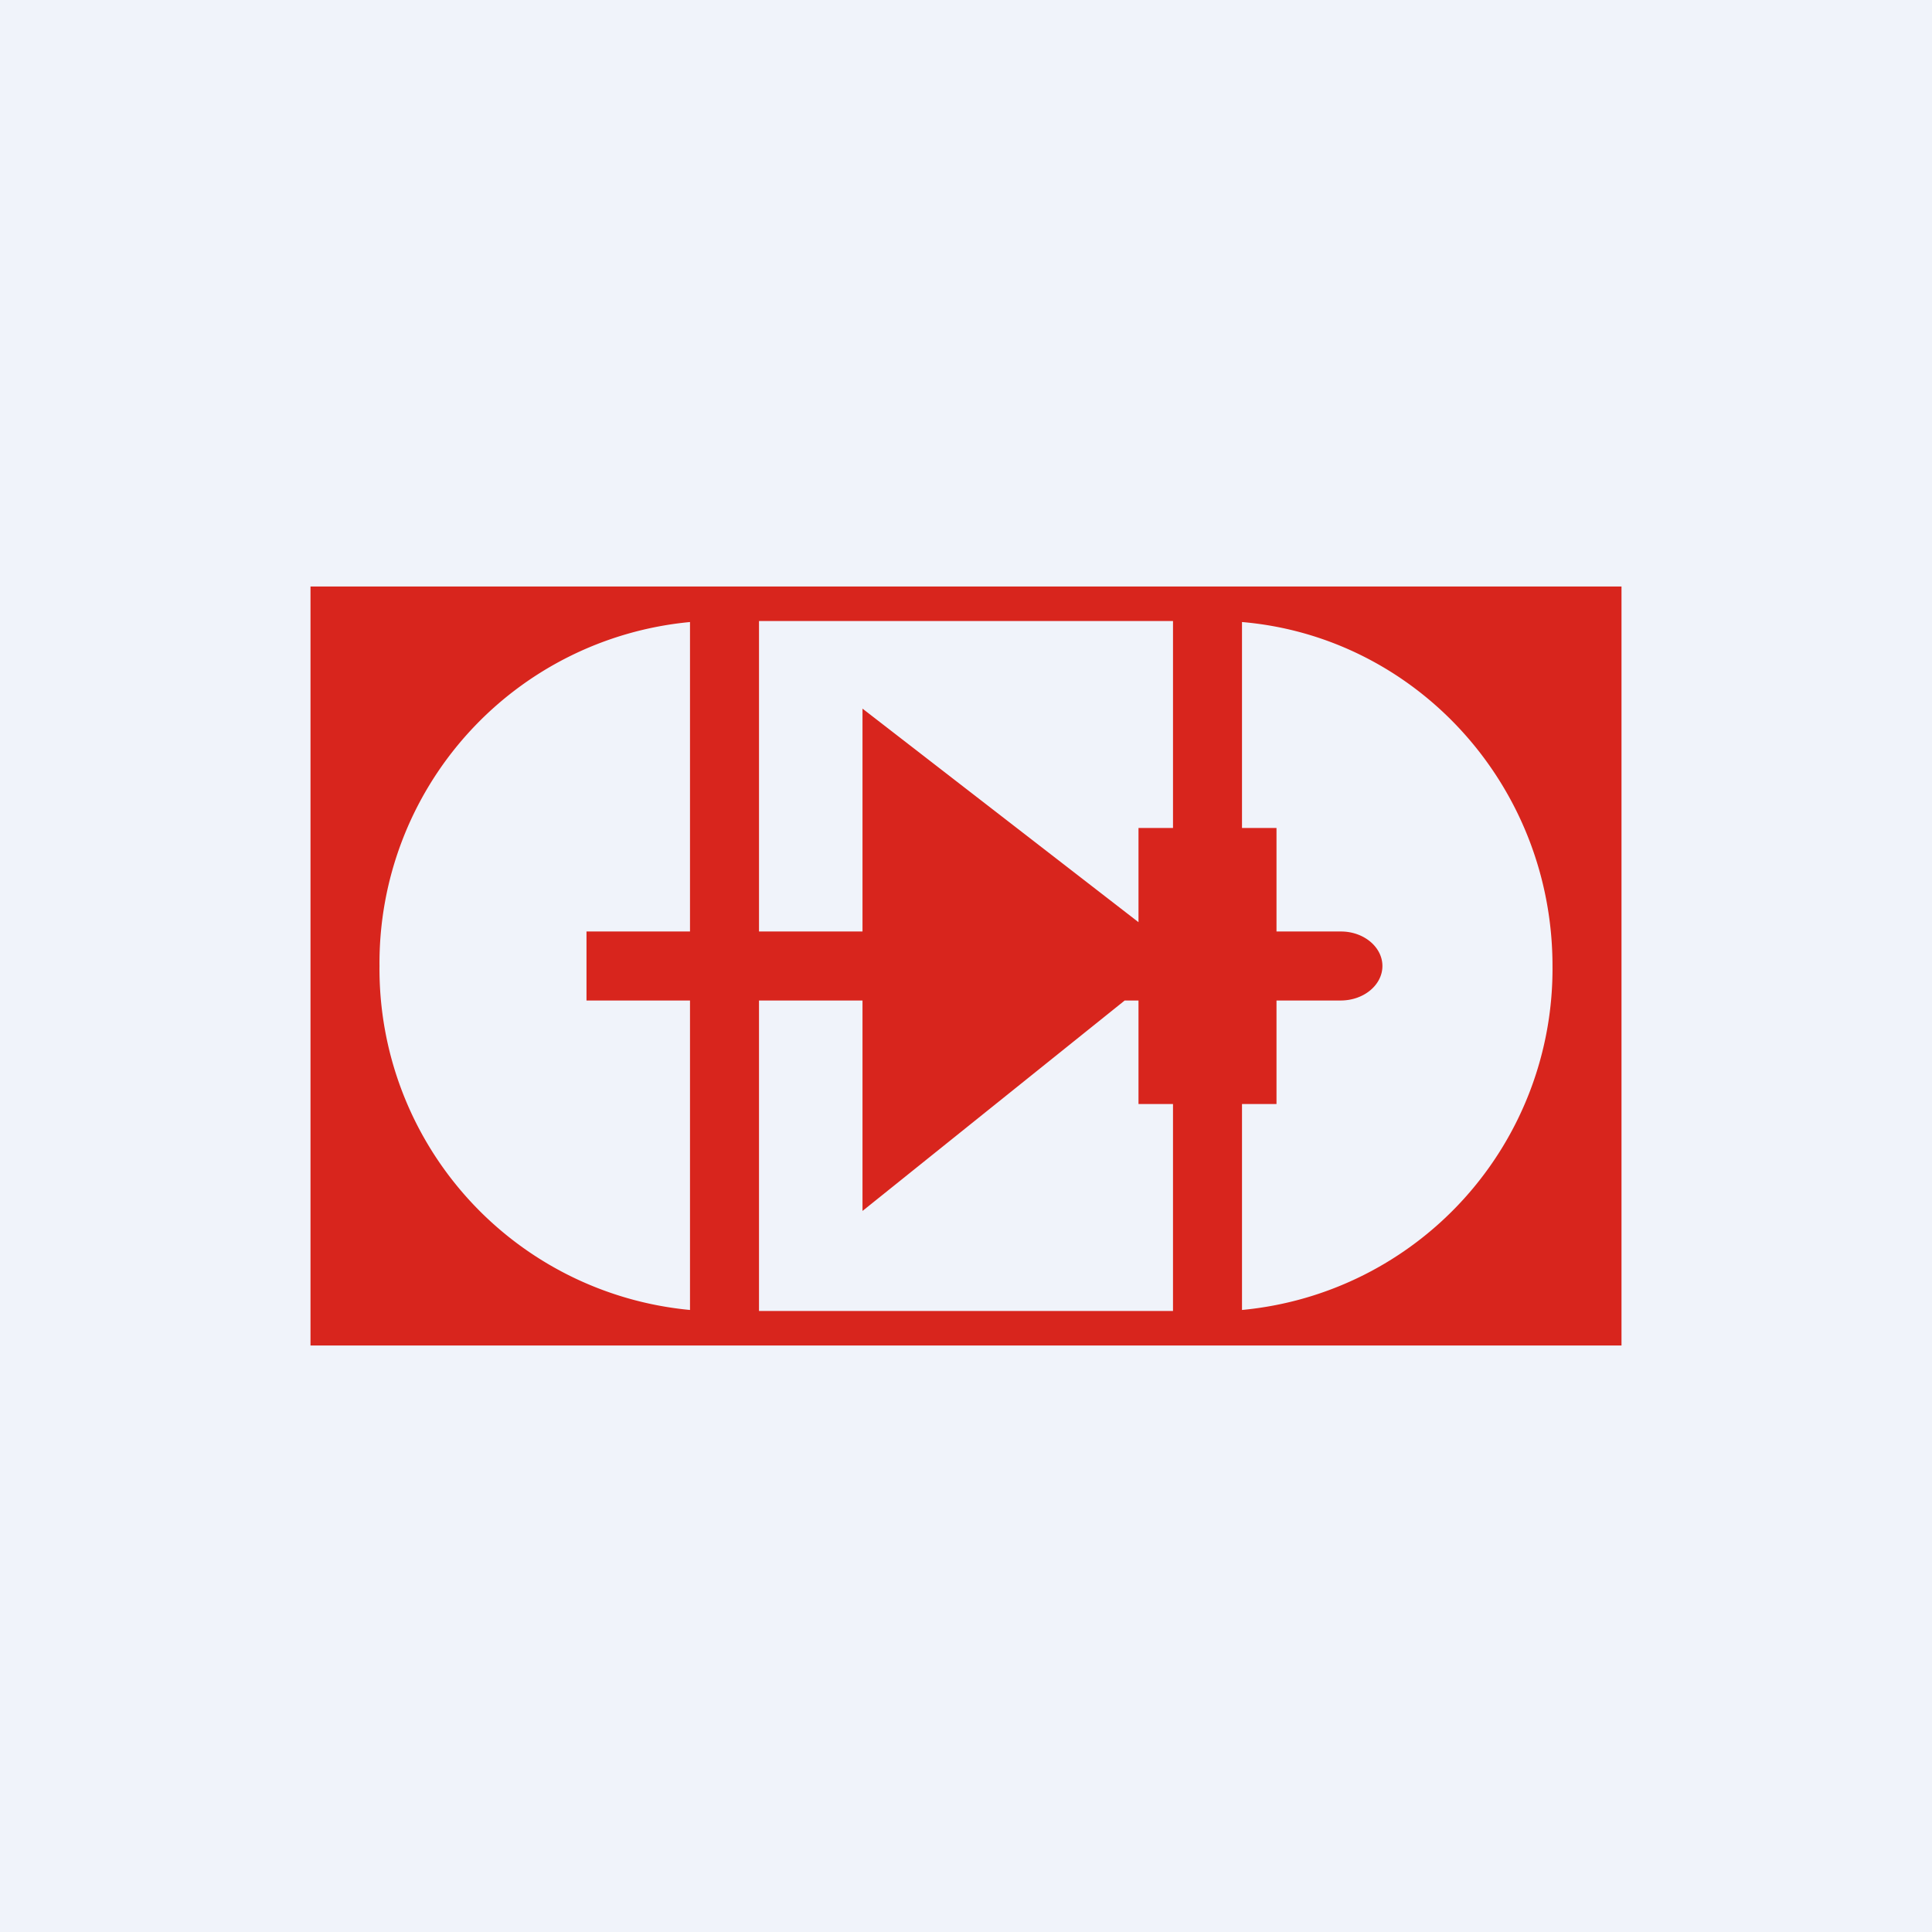
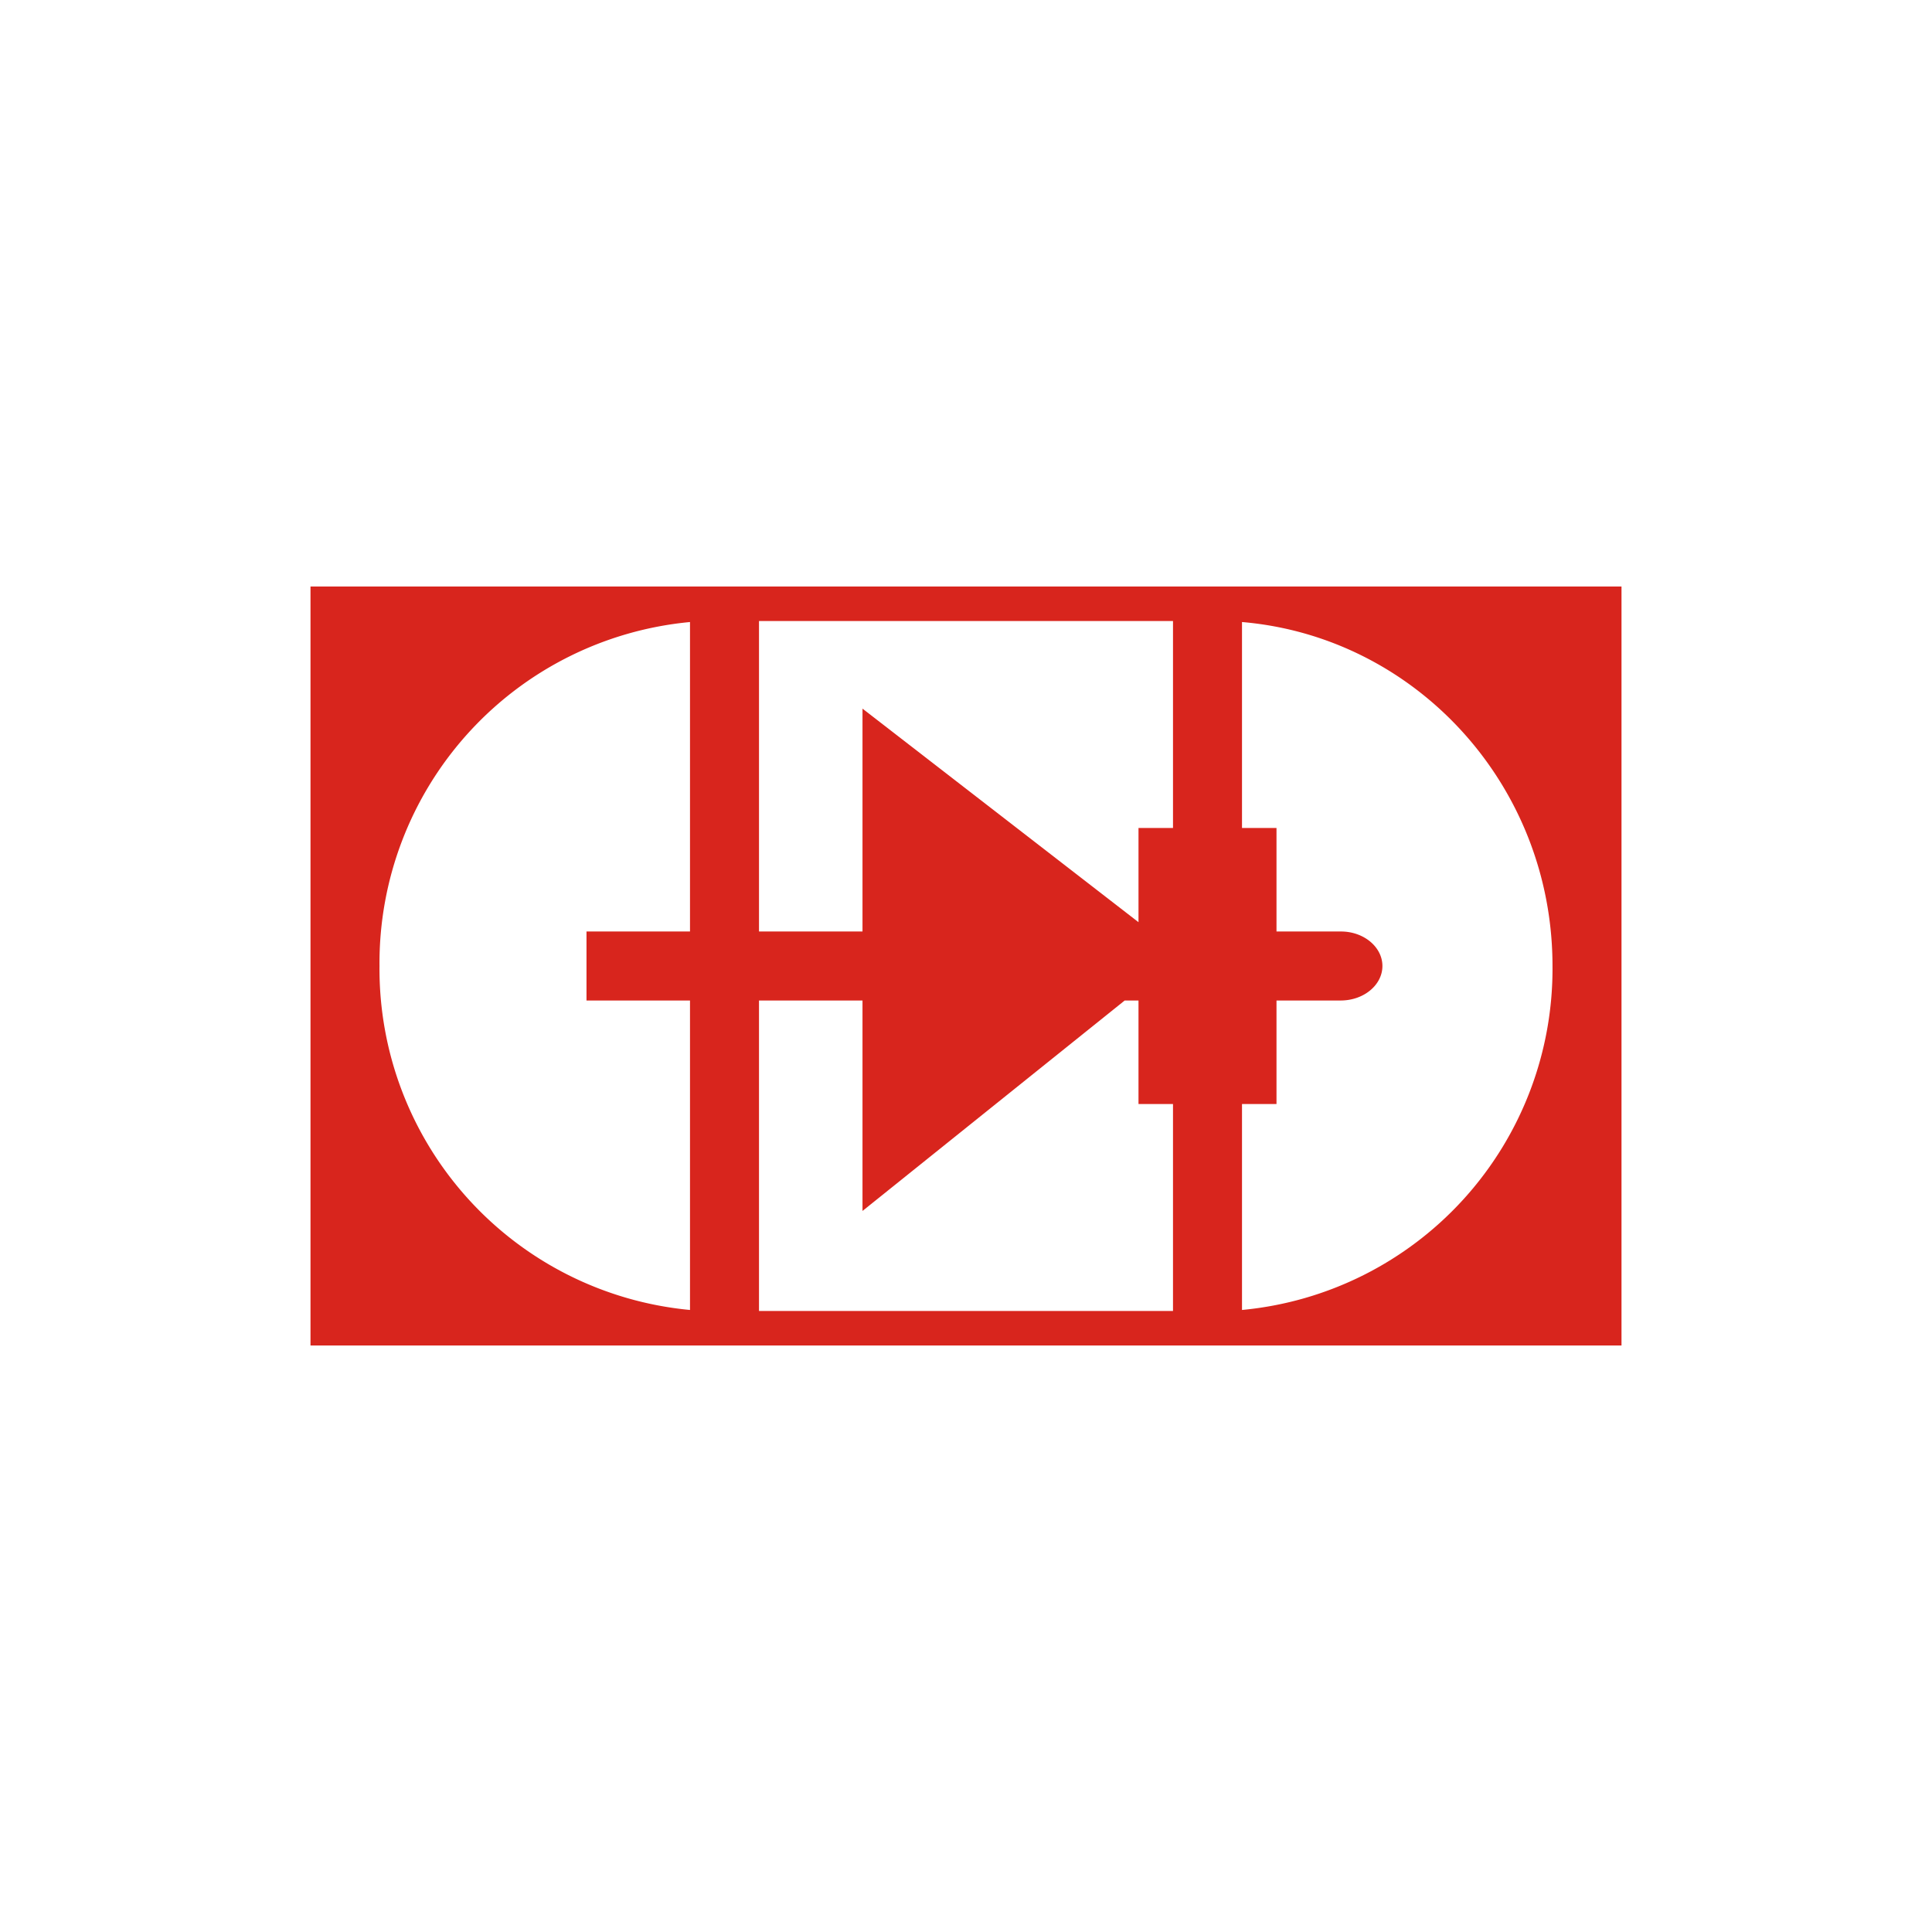
<svg xmlns="http://www.w3.org/2000/svg" width="56" height="56" viewBox="0 0 56 56">
-   <path fill="#F0F3FA" d="M0 0h56v56H0z" />
  <path fill-rule="evenodd" d="M47 17H9v22h38V17ZM11 28a9.93 9.93 0 0 1 9-9.97V27h-3v2h3v8.97A9.93 9.93 0 0 1 11 28Zm11 1v9h12v-6h-1v-3h-.4L25 35.1V29h-3Zm3-2v-6.46l8 6.19V24h1v-6H22v9h3Zm12 5v-3h1.86c.67 0 1.21-.45 1.21-1s-.54-1-1.2-1H37v-3h-1v-5.97c5.04.43 9 4.73 9 9.97a9.93 9.93 0 0 1-9 9.97V32h1Z" fill="#D8251D" />
</svg>